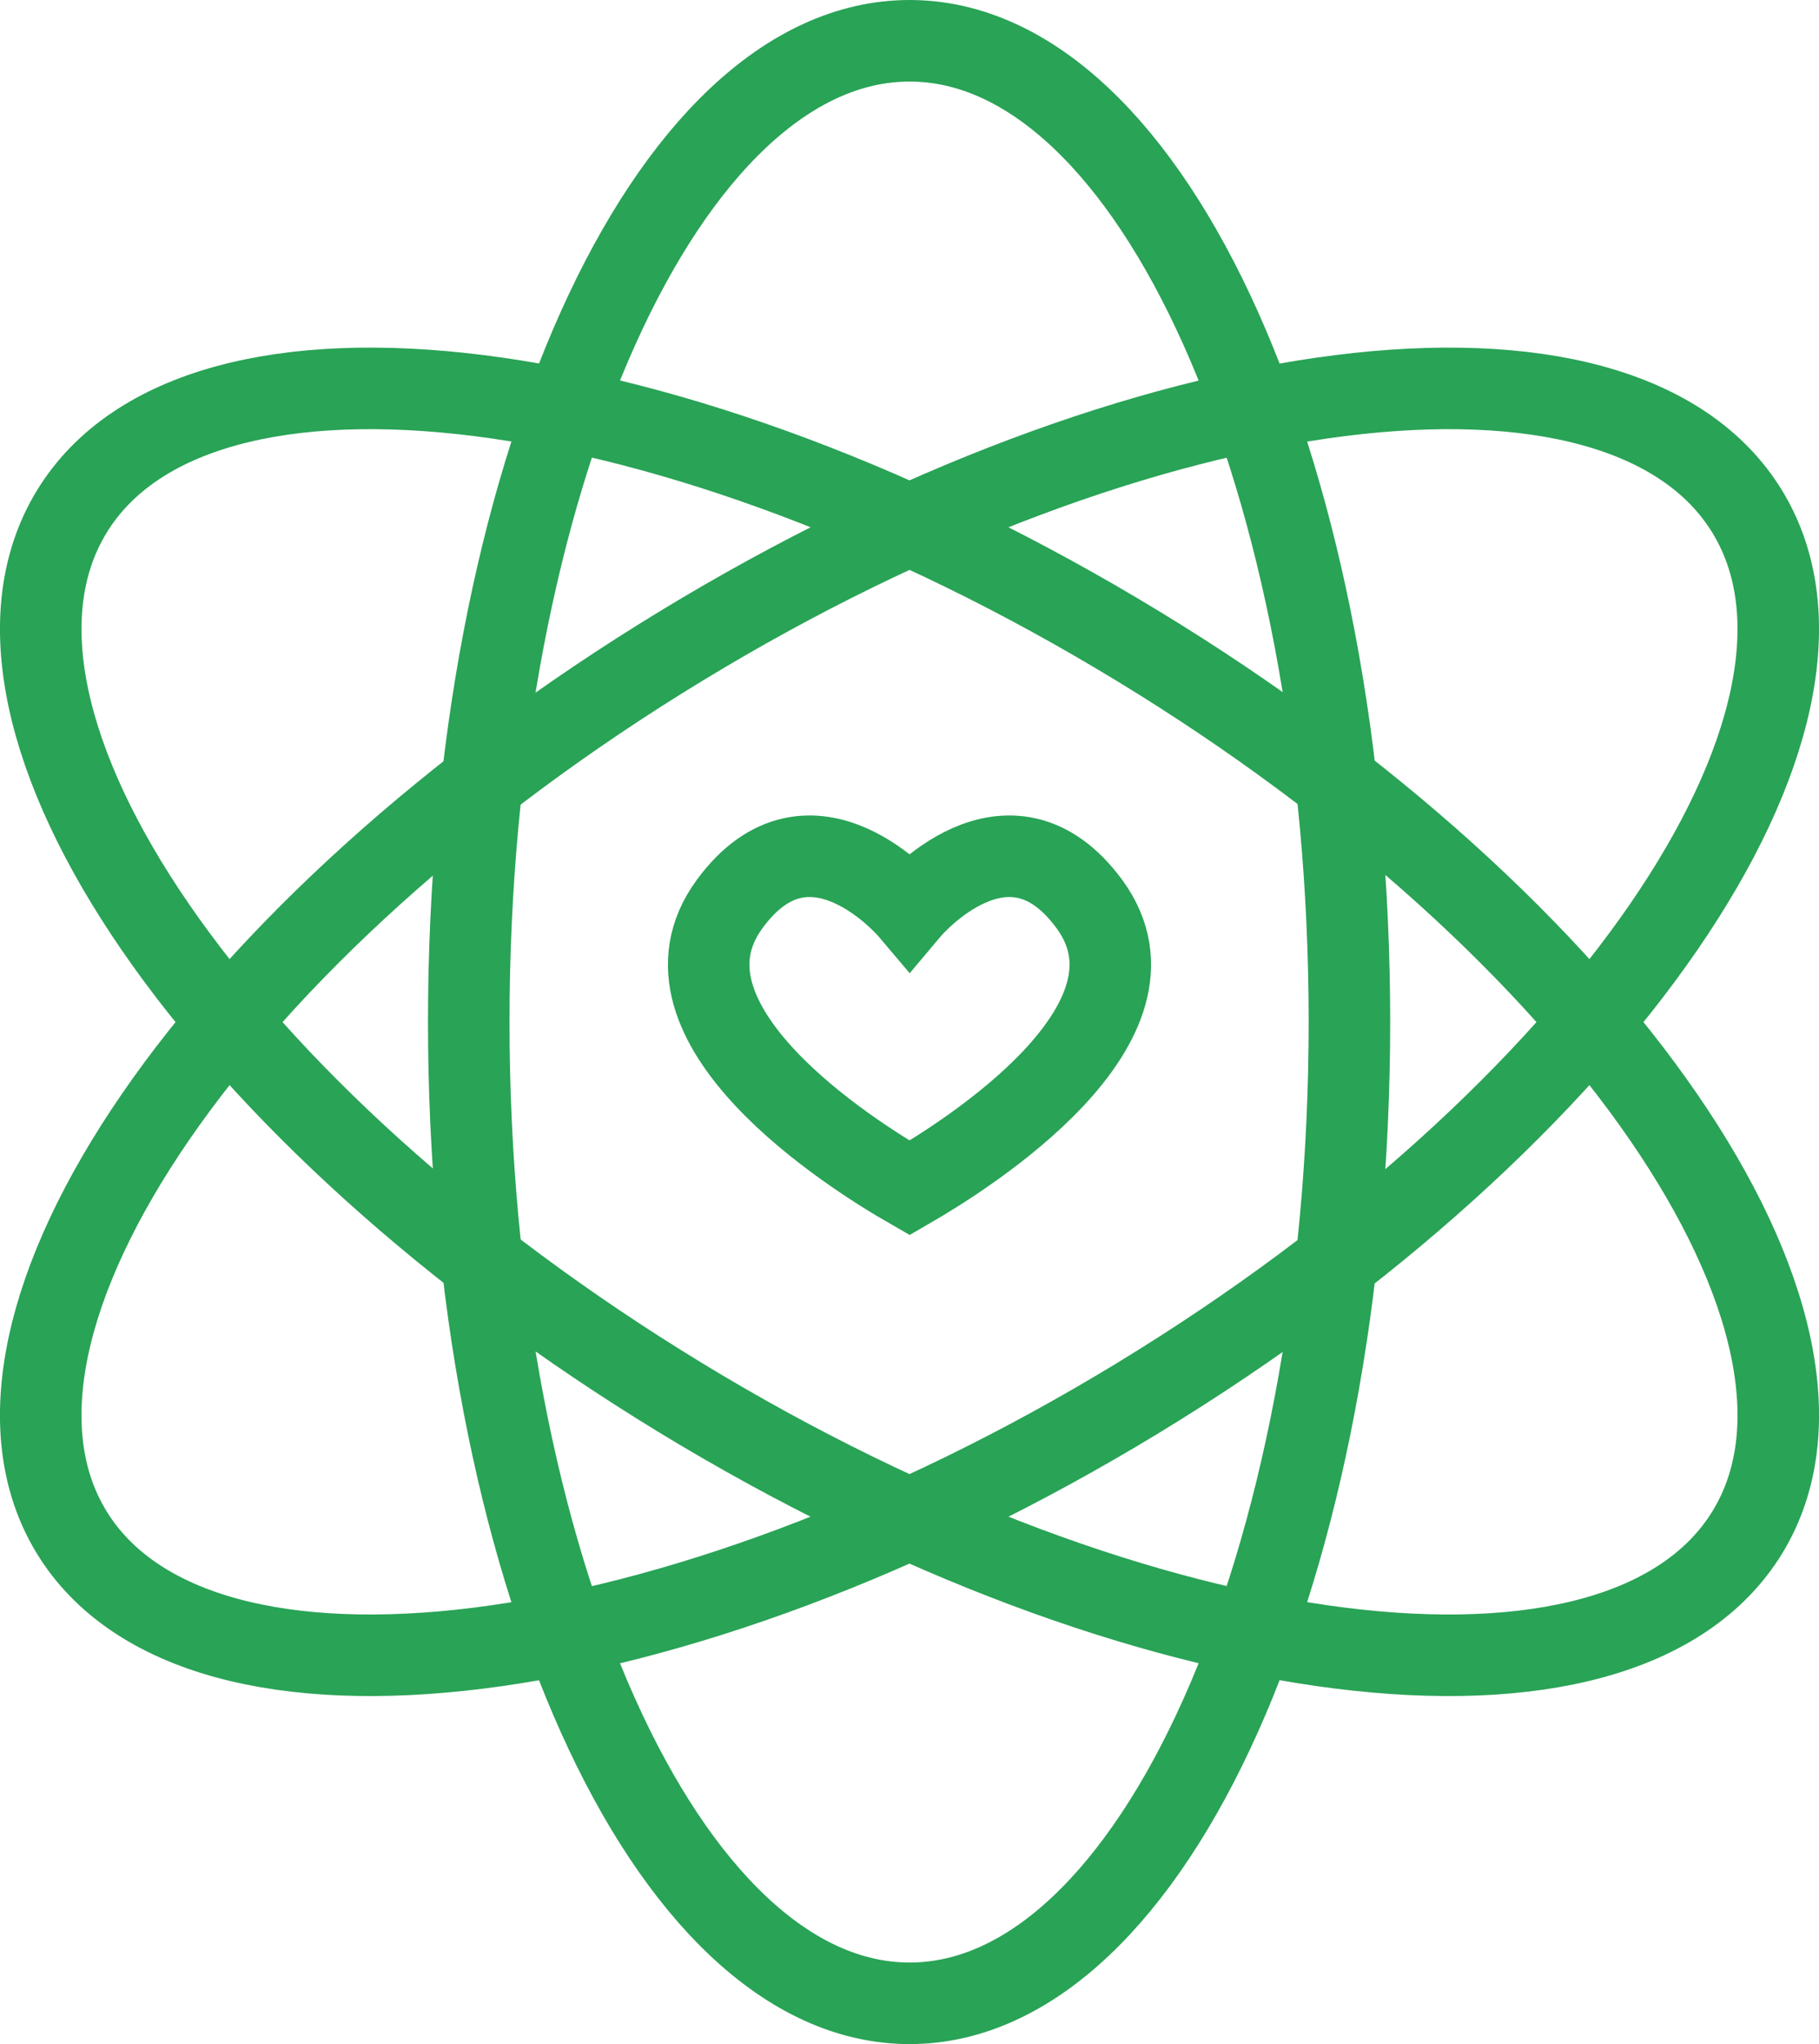
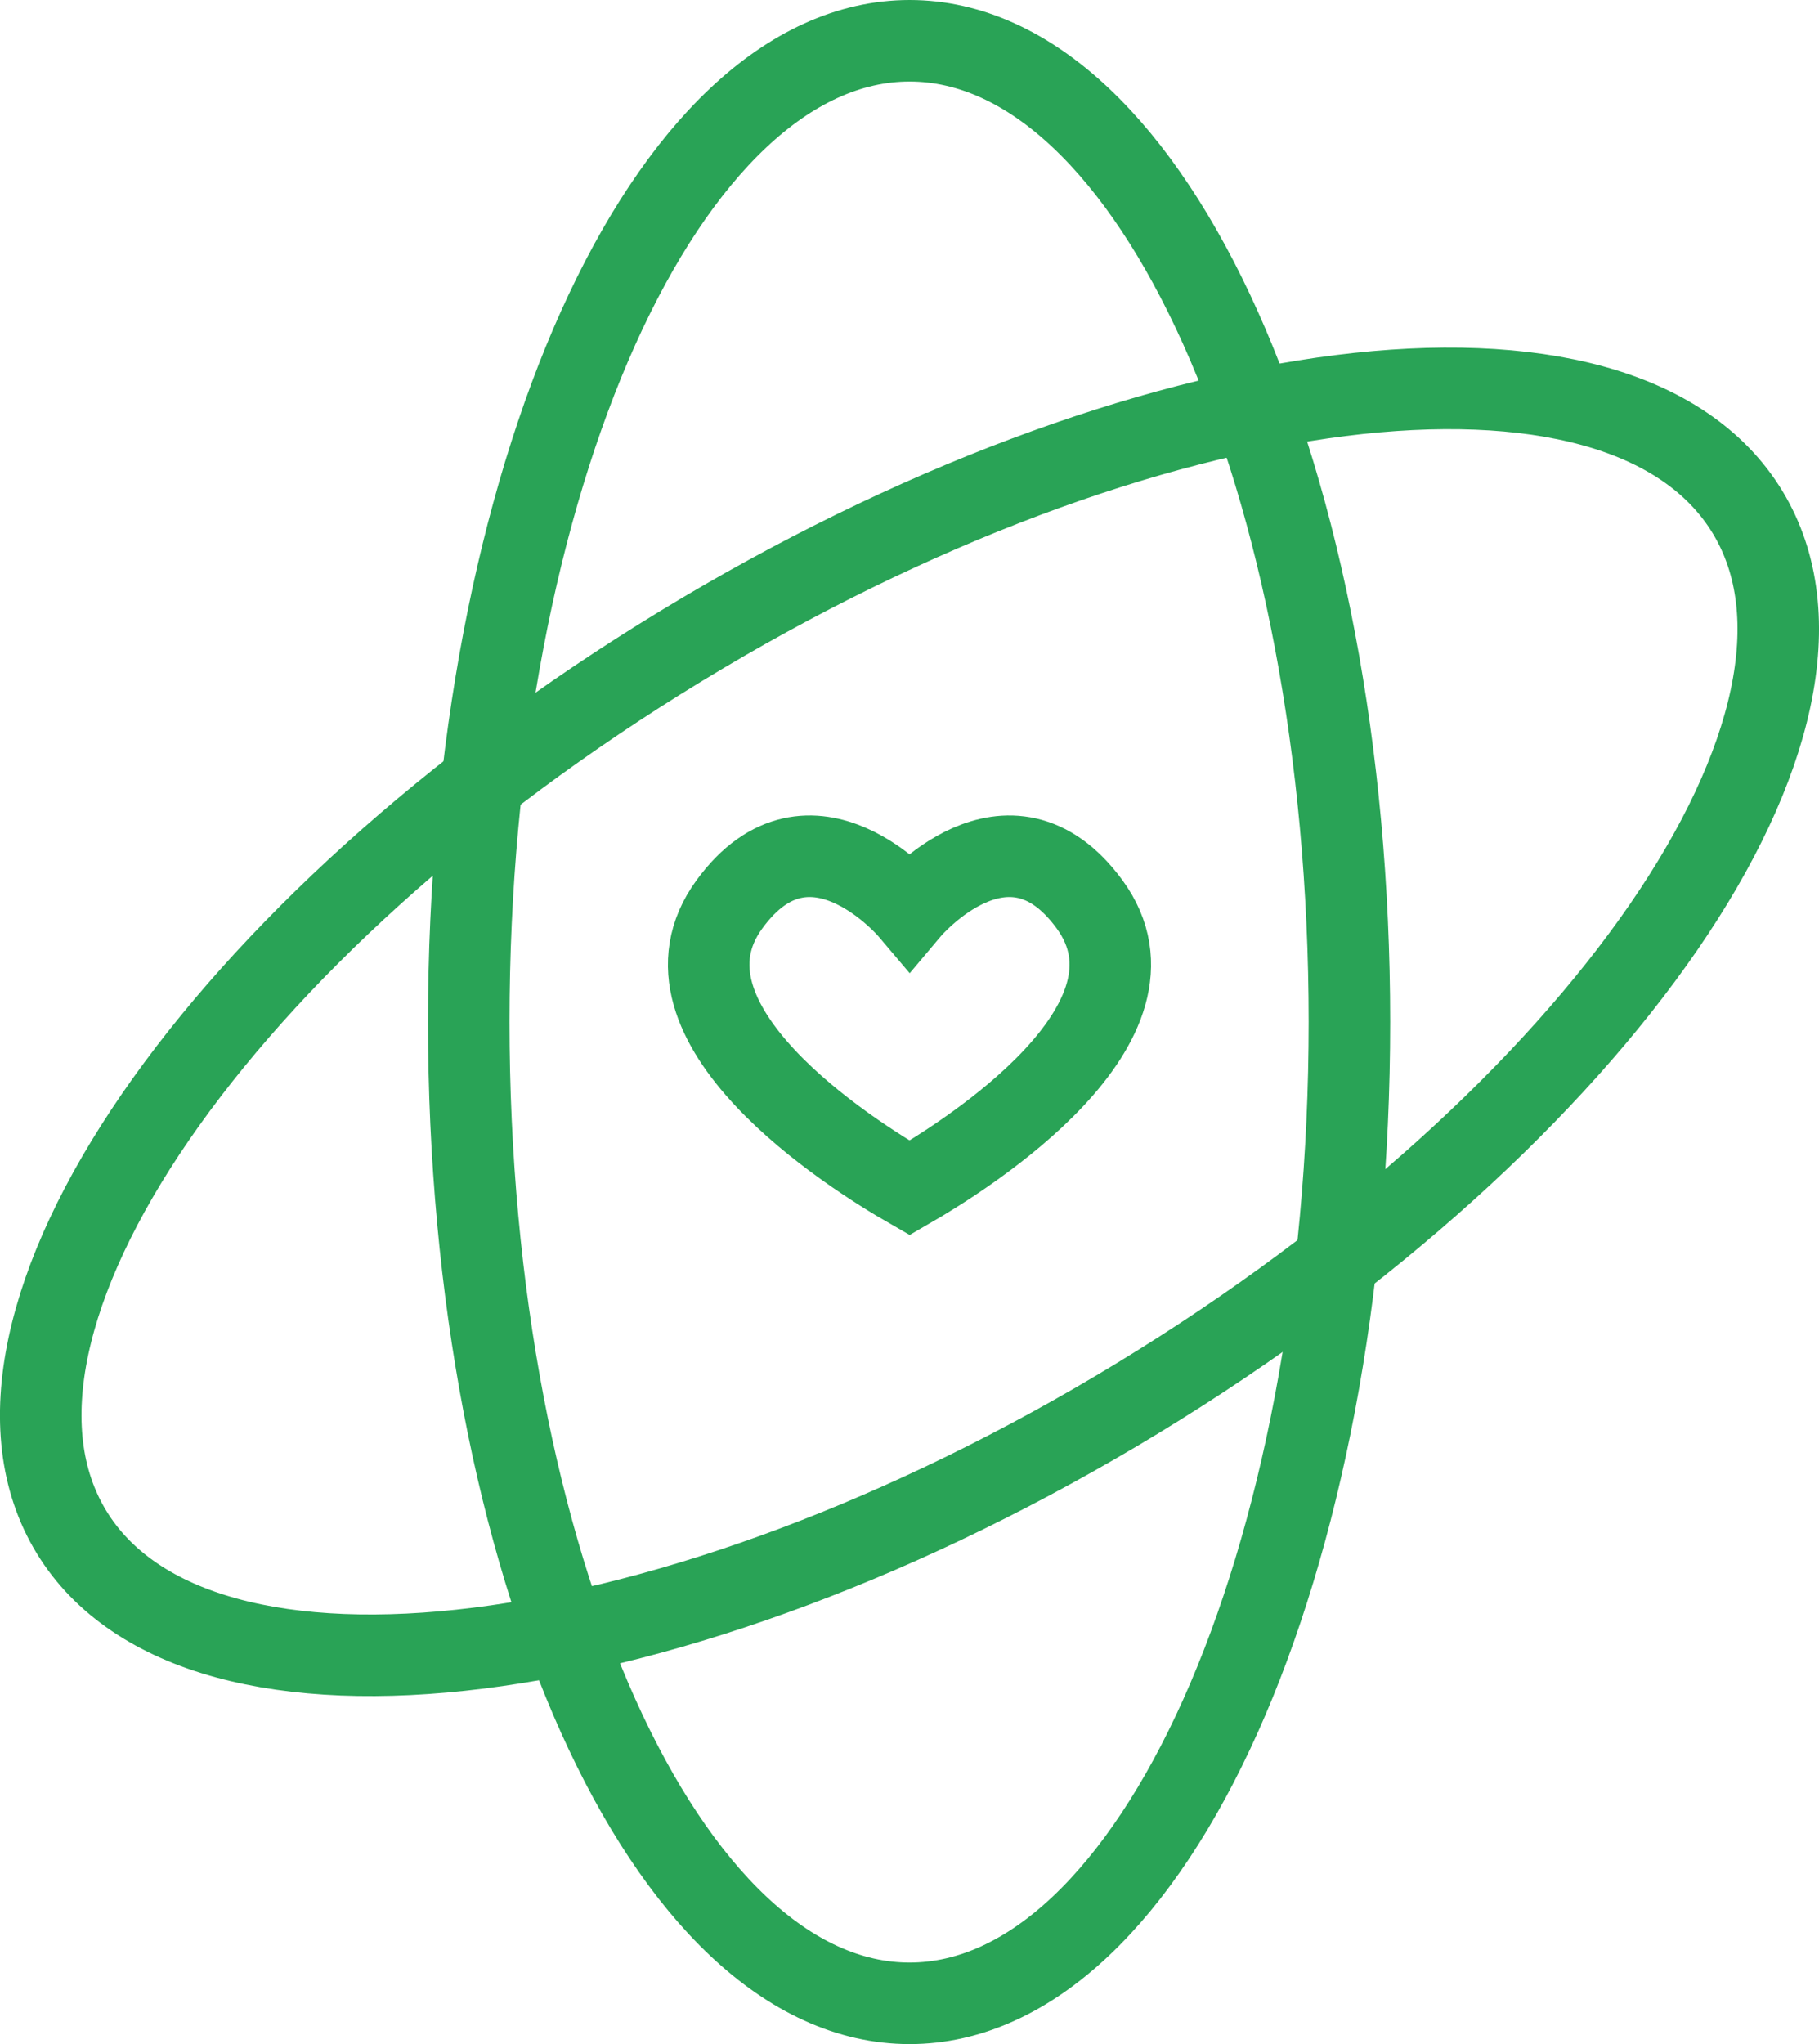
<svg xmlns="http://www.w3.org/2000/svg" viewBox="0 0 89.25 100.25">
  <defs>
    <style>.cls-1{fill:none;stroke:#29a356;stroke-linecap:round;stroke-miterlimit:10;stroke-width:4px;}</style>
  </defs>
  <g id="Layer_2" data-name="Layer 2">
    <g id="Layer_1-2" data-name="Layer 1">
      <path class="cls-1" d="M53.46,44.35c-4-5.46-8.83.28-8.83.28s-4.86-5.74-8.84-.28c-4.25,5.82,6,12.28,8.84,13.91C47.45,56.63,57.71,50.17,53.46,44.35Z" />
-       <path class="cls-1" d="M66.21,50.12c0,26.58-9.67,48.13-21.58,48.13S23,76.7,23,50.12,32.71,2,44.63,2,66.21,23.54,66.21,50.12Z" />
-       <path class="cls-1" d="M55.84,31.69C78.55,45.5,91.93,65,85.74,75.14s-29.63,7.23-52.33-6.58S-2.68,35.29,3.51,25.11,33.14,17.87,55.84,31.69Z" />
+       <path class="cls-1" d="M66.21,50.12c0,26.58-9.67,48.13-21.58,48.13S23,76.7,23,50.12,32.71,2,44.63,2,66.21,23.54,66.21,50.12" />
      <path class="cls-1" d="M33.41,31.69C10.7,45.5-2.68,65,3.51,75.14s29.63,7.23,52.33-6.58,36.09-33.27,29.9-43.45S56.12,17.87,33.41,31.69Z" />
    </g>
  </g>
</svg>